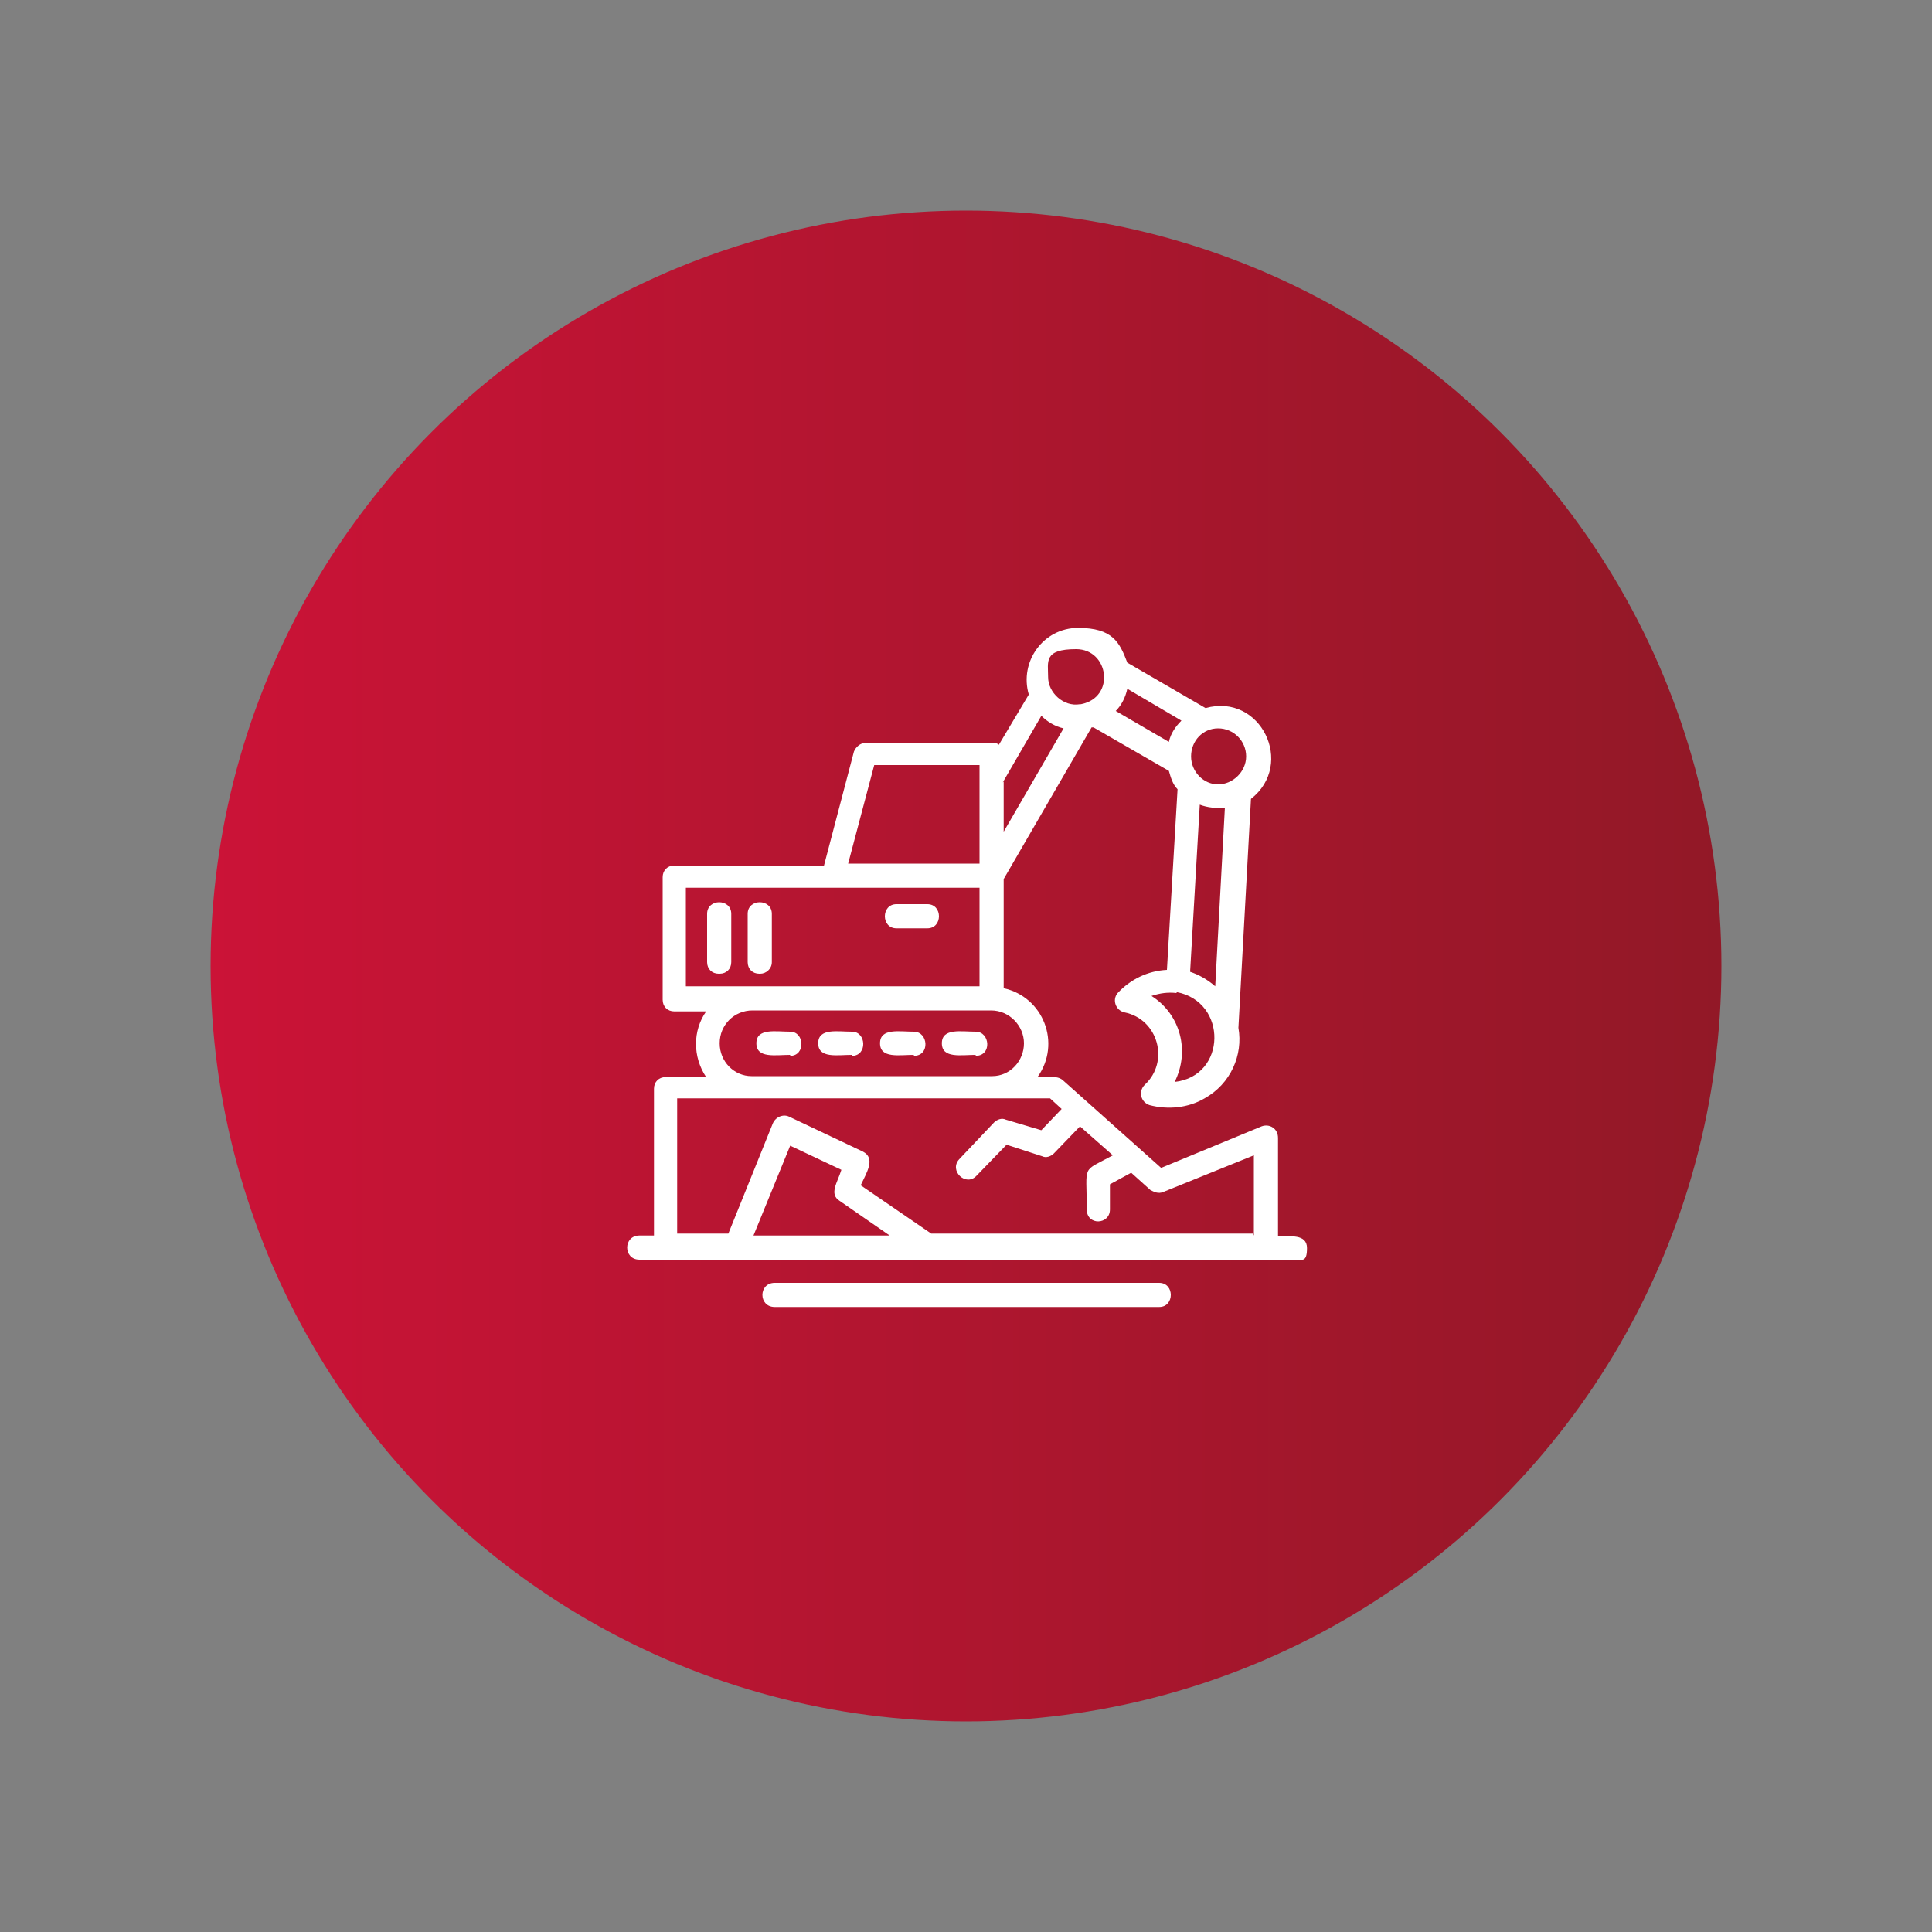
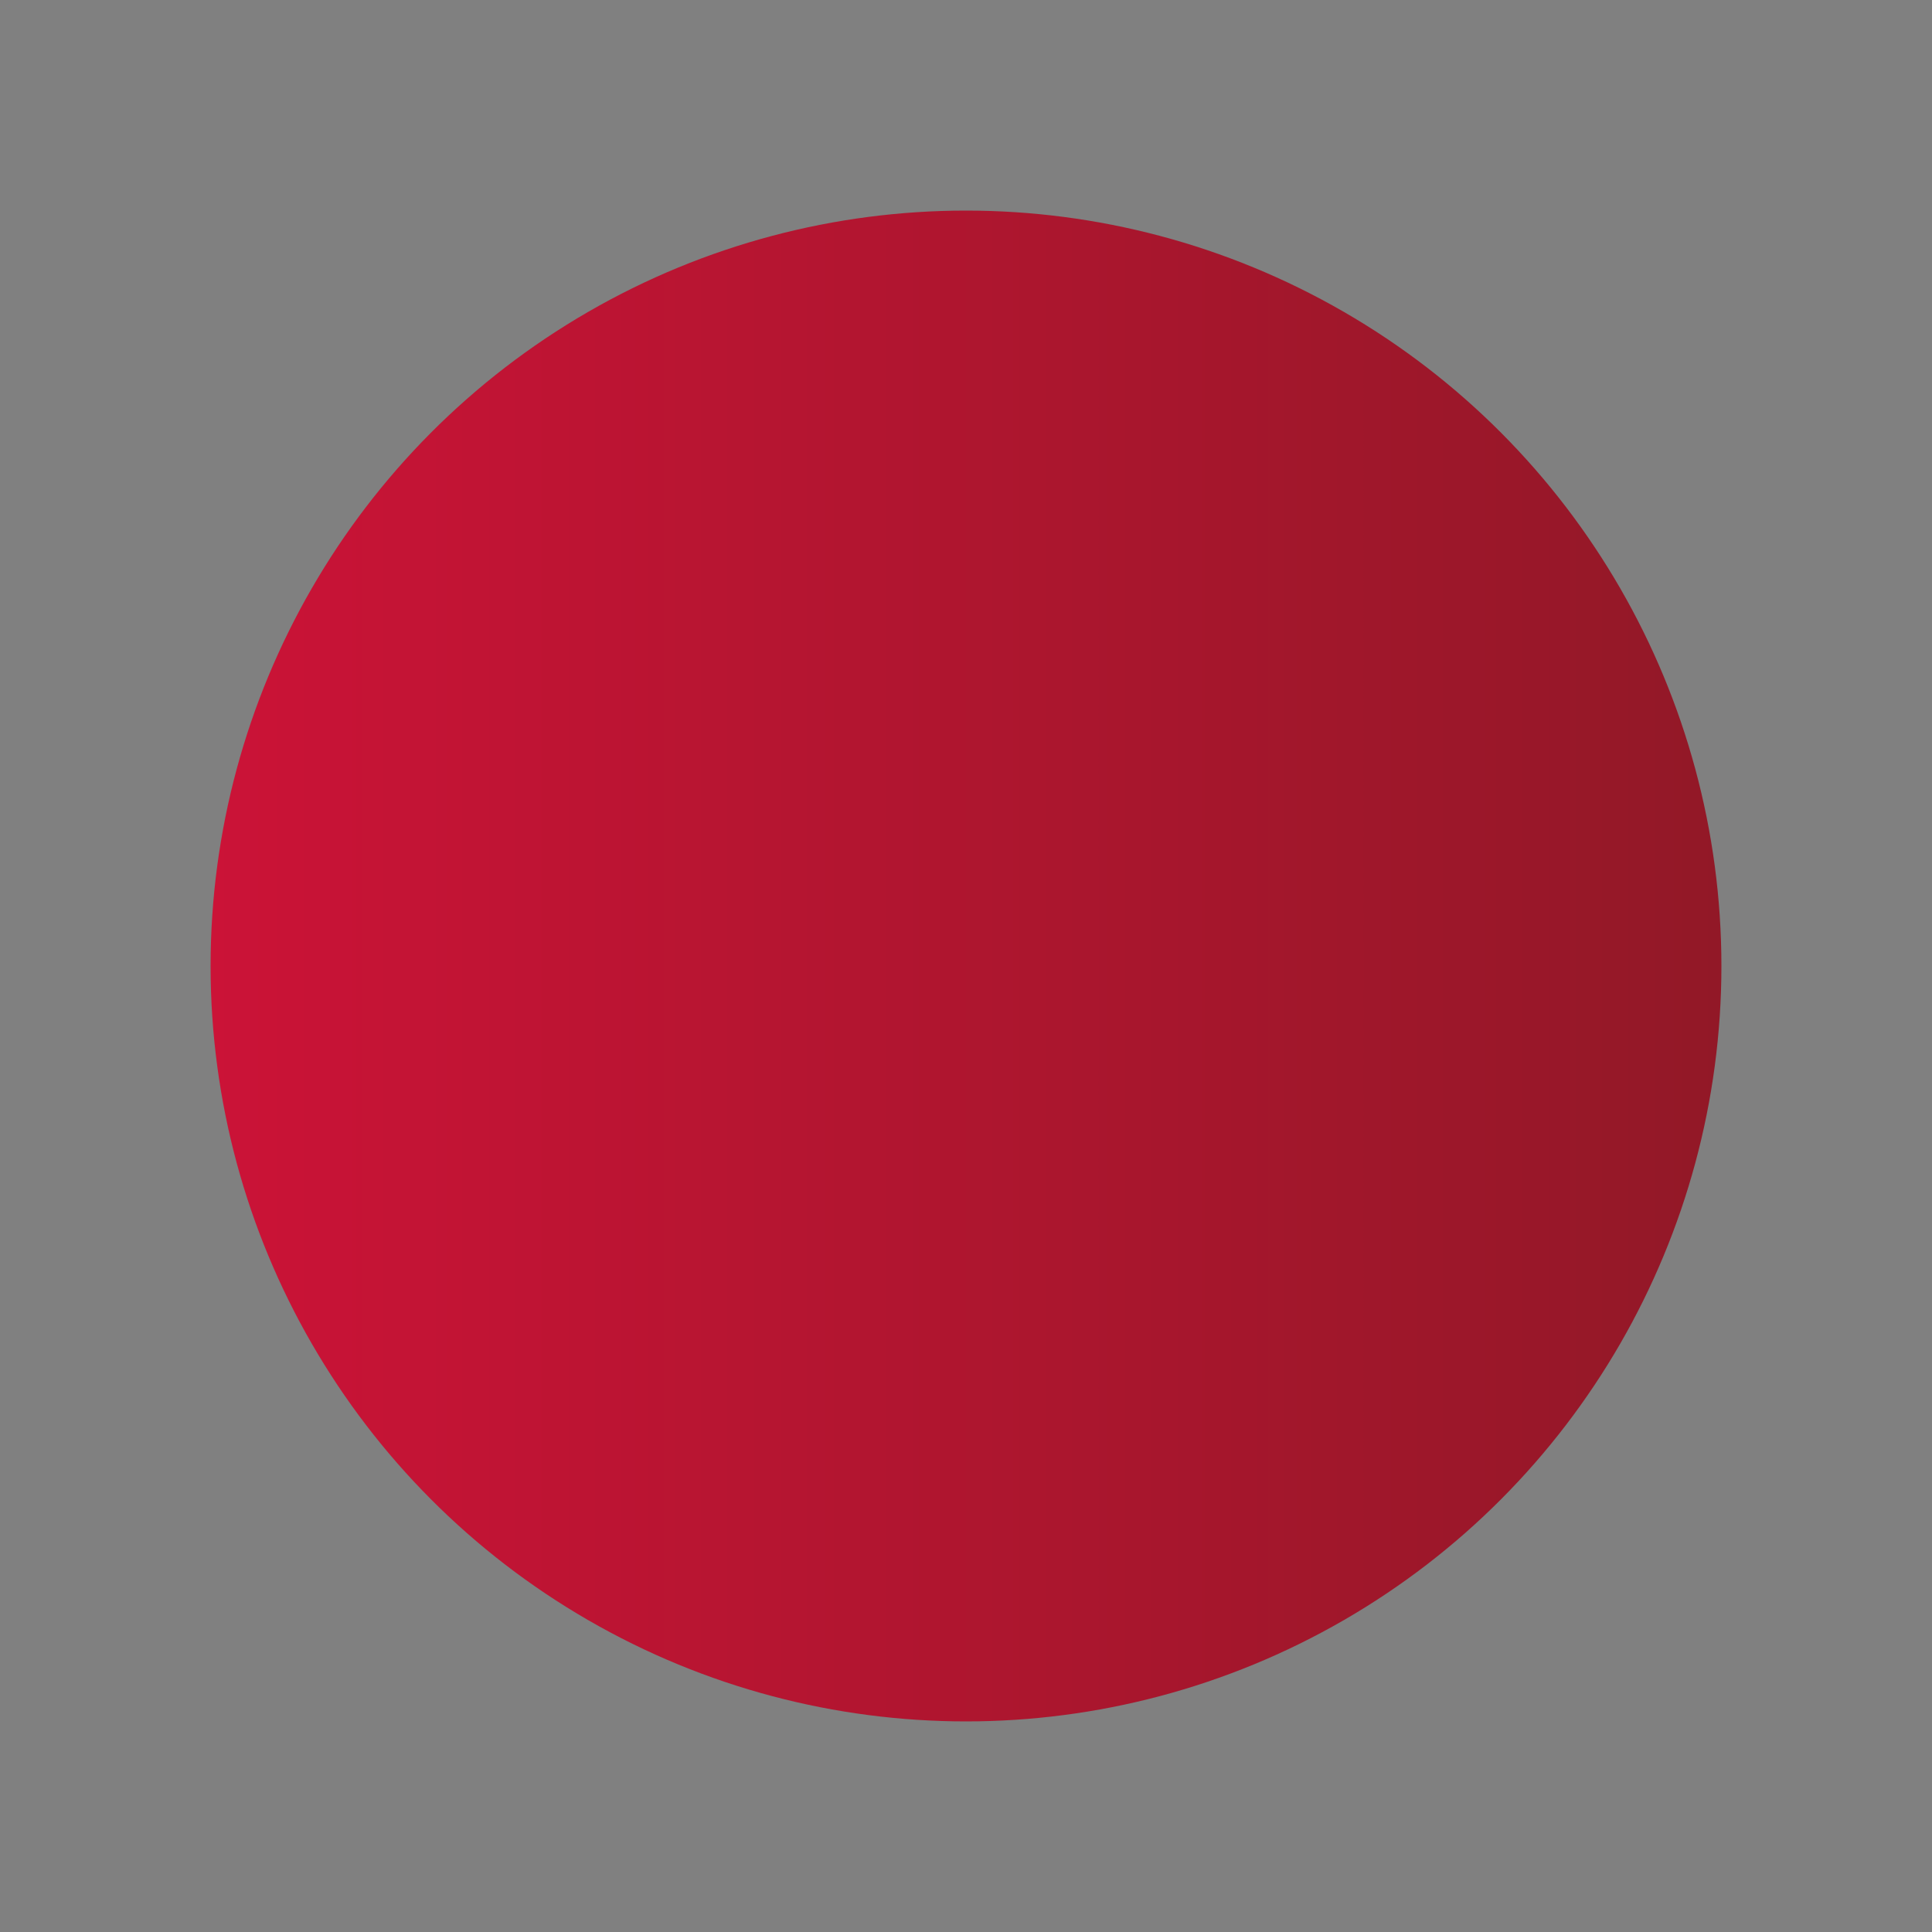
<svg xmlns="http://www.w3.org/2000/svg" id="Calque_1" version="1.1" viewBox="0 0 200 200">
  <rect x="0" y="0" width="200" height="200" fill="#808080" stroke="none" />
  <defs>
    <style> .st0 { fill: none; } .st1 { fill: #fff; fill-rule: evenodd; } .st2 { fill: url(#Dégradé_rouge); } .st3 { clip-path: url(#clippath); } </style>
    <linearGradient id="Dégradé_rouge" data-name="Dégradé rouge" x1="21.8" y1="978" x2="178.2" y2="978" gradientTransform="translate(0 -878)" gradientUnits="userSpaceOnUse">
      <stop offset="0" stop-color="#cb1337" />
      <stop offset="1" stop-color="#921827" />
    </linearGradient>
    <clipPath id="clippath">
-       <rect class="st0" x="64.7" y="64.8" width="70.6" height="70.5" />
-     </clipPath>
+       </clipPath>
  </defs>
  <circle class="st2" cx="100" cy="100" r="78.2" />
  <g class="st3">
-     <path class="st1" d="M78.6,100.8c-.7,0-1.2-.5-1.2-1.2v-5c0-1.6,2.5-1.6,2.5,0v5c0,.7-.6,1.2-1.2,1.2ZM67.7,127.9v-15.2c0-.7.5-1.2,1.2-1.2h4.2c-1.4-2.1-1.4-4.8,0-6.8h-3.3c-.7,0-1.2-.5-1.2-1.2v-12.7c0-.7.5-1.2,1.2-1.2h15.5l3.1-11.8c.2-.5.7-.9,1.2-.9h13.1c.2,0,.5,0,.7.2l3.1-5.2c-1-3.4,1.5-6.9,5.1-6.9s4.3,1.5,5.1,3.6l8.1,4.7c5.7-1.6,9.3,5.8,4.7,9.4l-1.3,23.7c.5,2.8-.8,5.8-3.5,7.3-1.7,1-3.8,1.2-5.7.7-.9-.3-1.2-1.4-.5-2.1,2.6-2.4,1.4-6.8-2.1-7.5-.9-.2-1.3-1.3-.7-2,1.3-1.4,3.1-2.3,5.1-2.4l1.1-18.7c-.5-.5-.7-1.2-.9-1.9l-7.8-4.5c0,0-.2,0-.2,0l-9.1,15.7v11.3c4.1.9,6,5.7,3.5,9.2.9,0,2-.2,2.6.3l10.2,9.1,10.4-4.3c.8-.3,1.7.2,1.7,1.2v10.2c1.2,0,3-.3,3,1.2s-.5,1.2-1.2,1.2h-67.9c-1.7,0-1.7-2.5,0-2.5h1.6ZM77.8,111.4h24.9c1.9,0,3.3-1.6,3.3-3.4s-1.5-3.4-3.4-3.4h-24.7c-1.9,0-3.4,1.5-3.4,3.4s1.5,3.4,3.3,3.4ZM129.8,127.9v-8.3l-9.4,3.8c-.5.2-.9,0-1.3-.2l-2-1.8-2.2,1.2v2.6c0,1.6-2.4,1.7-2.4,0,0-4.8-.6-3.8,2.7-5.6l-3.4-3-2.7,2.8c-.3.3-.8.5-1.2.3l-3.7-1.2-3.1,3.2c-1.1,1.2-2.9-.5-1.8-1.7l3.6-3.8c.3-.3.8-.5,1.2-.3l3.7,1.1,2.1-2.2-1.2-1.1h-38.6v14h5.3l4.6-11.4c.3-.7,1.1-1,1.7-.7l7.6,3.6c1.4.7.4,2.2-.2,3.5l7.3,5h33.3ZM92.1,127.9l-5.2-3.6c-1.1-.7-.2-1.9.2-3.2l-5.3-2.5-3.8,9.3h14ZM120,135.3h-39.8c-1.7,0-1.7-2.5,0-2.5h39.8c1.6,0,1.6,2.5,0,2.5ZM77.8,102.1h23.6v-10.2h-30.4v10.2h6.8ZM103.9,80.9v5.2l6.2-10.7c-.9-.2-1.7-.7-2.3-1.3l-4,6.9ZM87.8,89.4h13.6v-10.2h-10.9l-2.7,10.2ZM111.9,72.9c3.6-.7,2.9-5.7-.5-5.7s-2.9,1.3-2.9,2.9,1.6,3.1,3.3,2.8ZM115.5,73.6l5.5,3.2c.2-.9.7-1.6,1.3-2.2l-5.6-3.3c-.2.9-.6,1.7-1.2,2.3ZM125.8,102.1l1-18.5c-.9.1-1.8,0-2.6-.3l-1,17.3c.9.3,1.8.8,2.6,1.5ZM121.8,102.8c-.9-.1-1.7,0-2.6.3,3,1.9,4,5.7,2.4,8.9,5.4-.6,5.5-8.3.2-9.3ZM126.1,75.4c-1.6,0-2.8,1.3-2.8,2.9s1.3,2.9,2.8,2.9,2.9-1.3,2.9-2.9-1.3-2.9-2.9-2.9ZM81.8,109.2c-1.5,0-3.5.4-3.5-1.2s2-1.2,3.5-1.2,1.6,2.5,0,2.5ZM88.2,109.2c-1.5,0-3.5.4-3.5-1.2s2-1.2,3.5-1.2,1.6,2.5,0,2.5ZM94.6,109.2c-1.5,0-3.5.4-3.5-1.2s2-1.2,3.5-1.2,1.7,2.5,0,2.5ZM101,109.2c-1.5,0-3.5.4-3.5-1.2s2-1.2,3.5-1.2,1.7,2.5,0,2.5ZM96,96.1h-3.2c-1.6,0-1.6-2.5,0-2.5h3.2c1.6,0,1.6,2.5,0,2.5ZM74.4,100.8c-.7,0-1.2-.5-1.2-1.2v-5c0-1.6,2.5-1.6,2.5,0v5c0,.7-.5,1.2-1.2,1.2Z" />
+     <path class="st1" d="M78.6,100.8c-.7,0-1.2-.5-1.2-1.2v-5c0-1.6,2.5-1.6,2.5,0v5c0,.7-.6,1.2-1.2,1.2ZM67.7,127.9v-15.2c0-.7.5-1.2,1.2-1.2h4.2c-1.4-2.1-1.4-4.8,0-6.8h-3.3c-.7,0-1.2-.5-1.2-1.2v-12.7c0-.7.5-1.2,1.2-1.2h15.5l3.1-11.8c.2-.5.7-.9,1.2-.9h13.1c.2,0,.5,0,.7.2l3.1-5.2c-1-3.4,1.5-6.9,5.1-6.9s4.3,1.5,5.1,3.6l8.1,4.7c5.7-1.6,9.3,5.8,4.7,9.4l-1.3,23.7c.5,2.8-.8,5.8-3.5,7.3-1.7,1-3.8,1.2-5.7.7-.9-.3-1.2-1.4-.5-2.1,2.6-2.4,1.4-6.8-2.1-7.5-.9-.2-1.3-1.3-.7-2,1.3-1.4,3.1-2.3,5.1-2.4l1.1-18.7c-.5-.5-.7-1.2-.9-1.9l-7.8-4.5c0,0-.2,0-.2,0l-9.1,15.7v11.3c4.1.9,6,5.7,3.5,9.2.9,0,2-.2,2.6.3l10.2,9.1,10.4-4.3c.8-.3,1.7.2,1.7,1.2v10.2c1.2,0,3-.3,3,1.2s-.5,1.2-1.2,1.2h-67.9c-1.7,0-1.7-2.5,0-2.5h1.6ZM77.8,111.4h24.9c1.9,0,3.3-1.6,3.3-3.4s-1.5-3.4-3.4-3.4h-24.7c-1.9,0-3.4,1.5-3.4,3.4s1.5,3.4,3.3,3.4ZM129.8,127.9v-8.3l-9.4,3.8c-.5.2-.9,0-1.3-.2l-2-1.8-2.2,1.2v2.6c0,1.6-2.4,1.7-2.4,0,0-4.8-.6-3.8,2.7-5.6l-3.4-3-2.7,2.8c-.3.3-.8.5-1.2.3l-3.7-1.2-3.1,3.2c-1.1,1.2-2.9-.5-1.8-1.7l3.6-3.8c.3-.3.8-.5,1.2-.3l3.7,1.1,2.1-2.2-1.2-1.1h-38.6v14h5.3l4.6-11.4c.3-.7,1.1-1,1.7-.7l7.6,3.6c1.4.7.4,2.2-.2,3.5l7.3,5h33.3ZM92.1,127.9l-5.2-3.6c-1.1-.7-.2-1.9.2-3.2l-5.3-2.5-3.8,9.3h14ZM120,135.3h-39.8c-1.7,0-1.7-2.5,0-2.5h39.8c1.6,0,1.6,2.5,0,2.5ZM77.8,102.1h23.6v-10.2h-30.4v10.2h6.8ZM103.9,80.9v5.2l6.2-10.7c-.9-.2-1.7-.7-2.3-1.3l-4,6.9ZM87.8,89.4h13.6v-10.2h-10.9l-2.7,10.2ZM111.9,72.9c3.6-.7,2.9-5.7-.5-5.7s-2.9,1.3-2.9,2.9,1.6,3.1,3.3,2.8ZM115.5,73.6l5.5,3.2c.2-.9.7-1.6,1.3-2.2l-5.6-3.3c-.2.9-.6,1.7-1.2,2.3ZM125.8,102.1l1-18.5c-.9.1-1.8,0-2.6-.3l-1,17.3c.9.3,1.8.8,2.6,1.5ZM121.8,102.8c-.9-.1-1.7,0-2.6.3,3,1.9,4,5.7,2.4,8.9,5.4-.6,5.5-8.3.2-9.3ZM126.1,75.4c-1.6,0-2.8,1.3-2.8,2.9s1.3,2.9,2.8,2.9,2.9-1.3,2.9-2.9-1.3-2.9-2.9-2.9ZM81.8,109.2c-1.5,0-3.5.4-3.5-1.2s2-1.2,3.5-1.2,1.6,2.5,0,2.5ZM88.2,109.2c-1.5,0-3.5.4-3.5-1.2s2-1.2,3.5-1.2,1.6,2.5,0,2.5ZM94.6,109.2c-1.5,0-3.5.4-3.5-1.2s2-1.2,3.5-1.2,1.7,2.5,0,2.5ZM101,109.2c-1.5,0-3.5.4-3.5-1.2s2-1.2,3.5-1.2,1.7,2.5,0,2.5ZM96,96.1h-3.2c-1.6,0-1.6-2.5,0-2.5h3.2c1.6,0,1.6,2.5,0,2.5M74.4,100.8c-.7,0-1.2-.5-1.2-1.2v-5c0-1.6,2.5-1.6,2.5,0v5c0,.7-.5,1.2-1.2,1.2Z" />
  </g>
</svg>